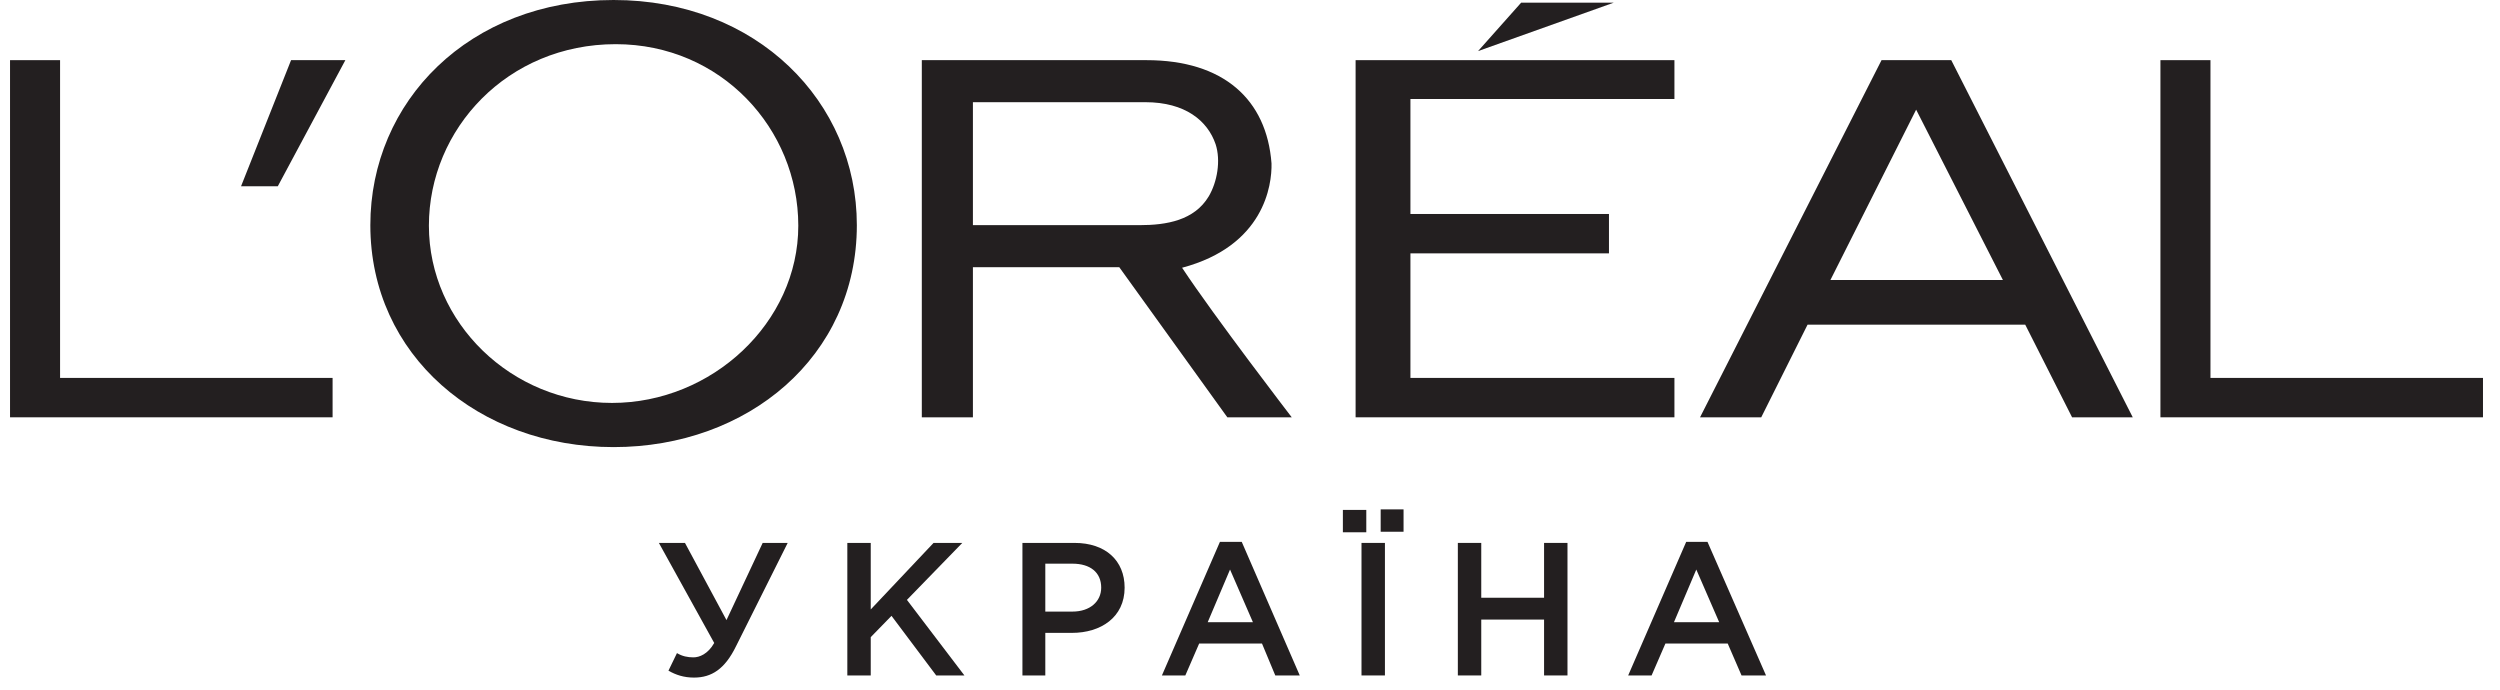
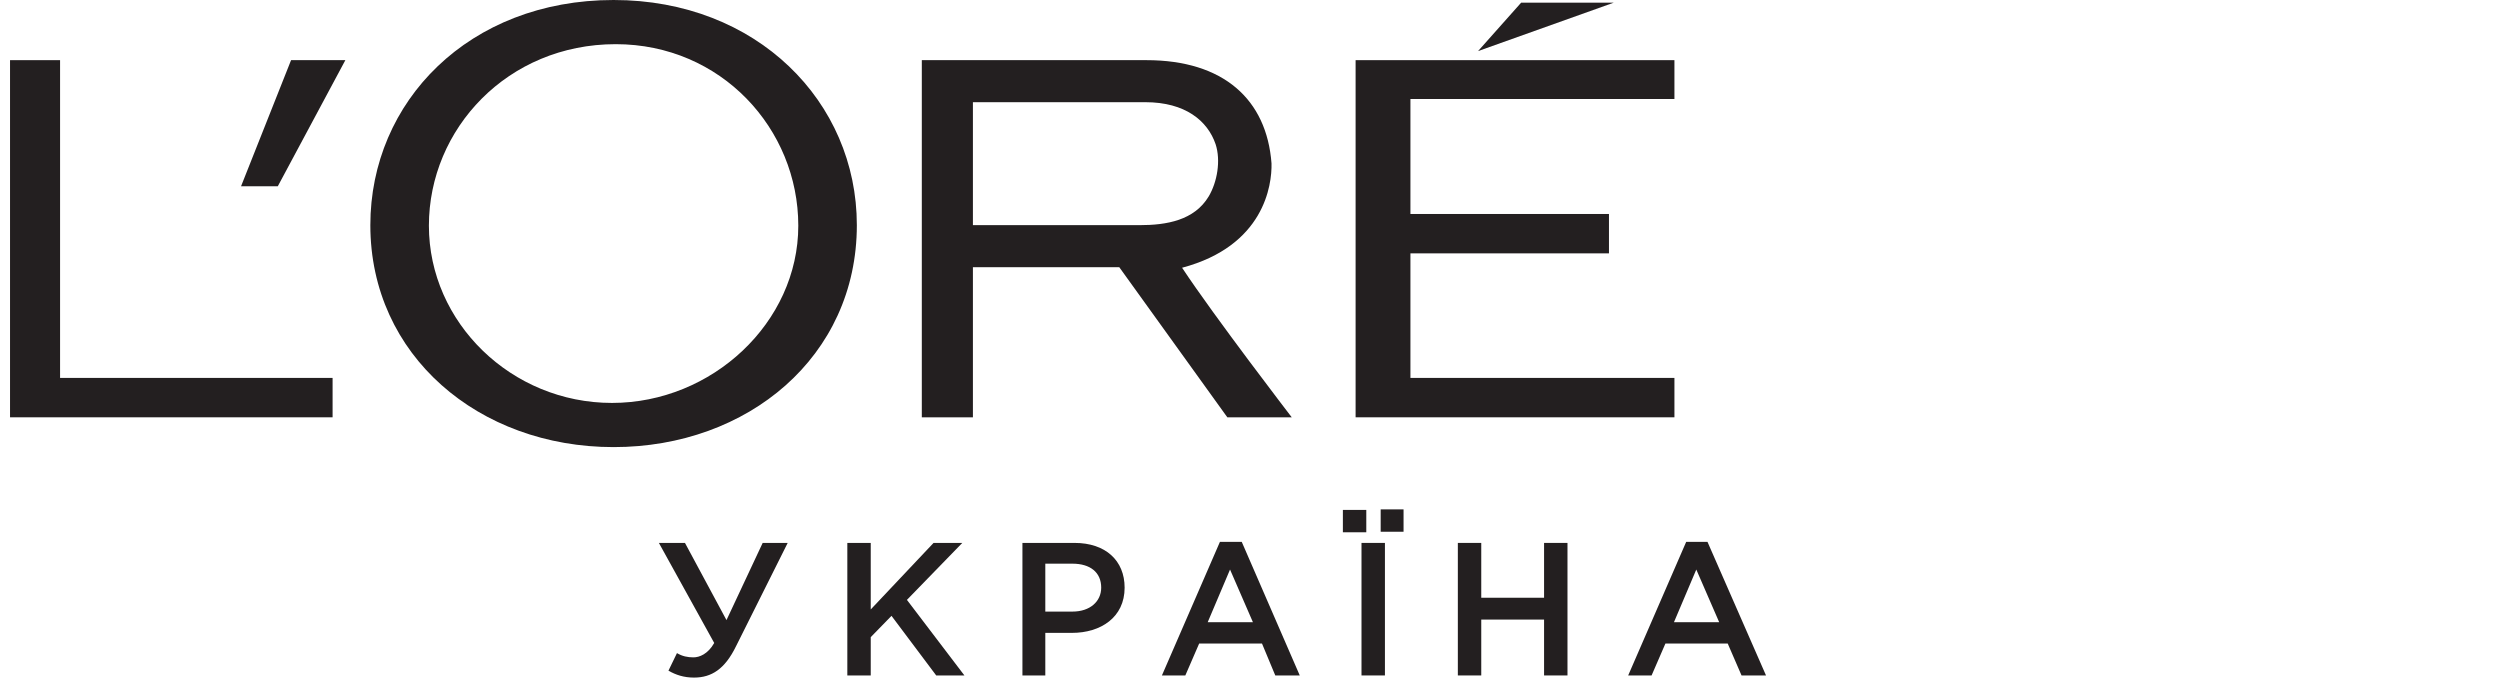
<svg xmlns="http://www.w3.org/2000/svg" width="145" height="40" viewBox="0 0 145 40" fill="none">
  <path d="M78.625 24.204H97.117V21.919H81.805V14.695H93.32V12.411H81.805V5.742H97.117V3.489H78.625V24.204Z" fill="#231F20" />
  <path d="M88.227 0.154L85.727 2.964L93.599 0.154H88.227Z" fill="#231F20" />
-   <path d="M128.207 21.919V3.489H125.305V24.204H144.013V21.919H128.207Z" fill="#231F20" />
-   <path fill-rule="evenodd" clip-rule="evenodd" d="M113.173 3.489L123.7 24.204H120.181L117.464 18.832H104.838L102.152 24.204H98.602L109.129 3.489H113.173ZM116.168 16.239L111.136 6.36L106.165 16.239H116.168Z" fill="#231F20" />
  <path fill-rule="evenodd" clip-rule="evenodd" d="M74.921 24.204H71.185L64.918 15.498H56.429V24.204H53.465V3.489H66.493C70.969 3.489 73.47 5.773 73.748 9.478C73.779 10.743 73.316 14.263 68.561 15.529C70.414 18.338 74.921 24.204 74.921 24.204ZM70.105 11.392C70.599 10.558 70.815 9.323 70.506 8.366C70.043 7.008 68.746 5.927 66.431 5.927H56.429V13.059H66.091C67.666 13.059 69.271 12.781 70.105 11.392Z" fill="#231F20" />
  <path fill-rule="evenodd" clip-rule="evenodd" d="M49.697 13.059C49.697 20.684 43.369 25.932 35.589 25.932C27.778 25.932 21.48 20.622 21.48 13.059C21.48 5.897 27.192 0 35.589 0C43.894 0 49.697 5.897 49.697 13.059ZM46.301 13.09C46.301 7.471 41.825 2.562 35.712 2.562C29.445 2.562 24.876 7.471 24.876 13.09C24.876 18.708 29.662 23.37 35.496 23.37C41.3 23.37 46.301 18.708 46.301 13.09Z" fill="#231F20" />
  <path d="M13.98 10.805H16.111L20.031 3.489H16.882L13.98 10.805Z" fill="#231F20" />
  <path d="M3.484 21.919V3.489H0.582V24.204H19.29V21.919H3.484Z" fill="#231F20" />
  <path d="M38.77 38.899L39.264 37.88C39.573 38.065 39.882 38.127 40.221 38.127C40.561 38.127 41.055 37.942 41.425 37.293L38.215 31.489H39.728L42.136 35.966L44.235 31.489H45.686L42.691 37.478C42.043 38.806 41.271 39.3 40.252 39.3C39.666 39.3 39.203 39.146 38.77 38.899Z" fill="#231F20" />
  <path d="M49.145 31.489H50.503V35.348L54.146 31.489H55.813L52.602 34.793L55.936 39.176H54.3L51.707 35.719L50.503 36.954V39.176H49.145V31.489Z" fill="#231F20" />
  <path fill-rule="evenodd" clip-rule="evenodd" d="M59.301 31.489H62.326C64.117 31.489 65.228 32.508 65.228 34.083C65.228 35.812 63.839 36.707 62.172 36.707H60.628V39.176H59.301V31.489ZM62.203 35.472C63.221 35.472 63.87 34.885 63.87 34.083C63.87 33.187 63.221 32.693 62.203 32.693H60.628V35.472H62.203Z" fill="#231F20" />
  <path fill-rule="evenodd" clip-rule="evenodd" d="M70.756 31.428H72.021L75.386 39.176H73.966L73.195 37.324H69.552L68.749 39.176H67.391L70.756 31.428ZM72.67 36.089L71.342 33.033L70.046 36.089H72.67Z" fill="#231F20" />
  <path d="M77.887 29.575H79.245V30.872H77.887V29.575ZM78.967 31.489H80.326V39.176H78.967V31.489ZM80.079 29.544H81.406V30.841H80.079V29.544Z" fill="#231F20" />
  <path d="M84.555 31.489H85.913V34.669H89.556V31.489H90.914V39.176H89.556V35.935H85.913V39.176H84.555V31.489Z" fill="#231F20" />
  <path fill-rule="evenodd" clip-rule="evenodd" d="M97.799 31.428H99.034L102.429 39.176H101.009L100.207 37.324H96.595L95.792 39.176H94.434L97.799 31.428ZM99.713 36.089L98.385 33.033L97.089 36.089H99.713Z" fill="#231F20" />
</svg>